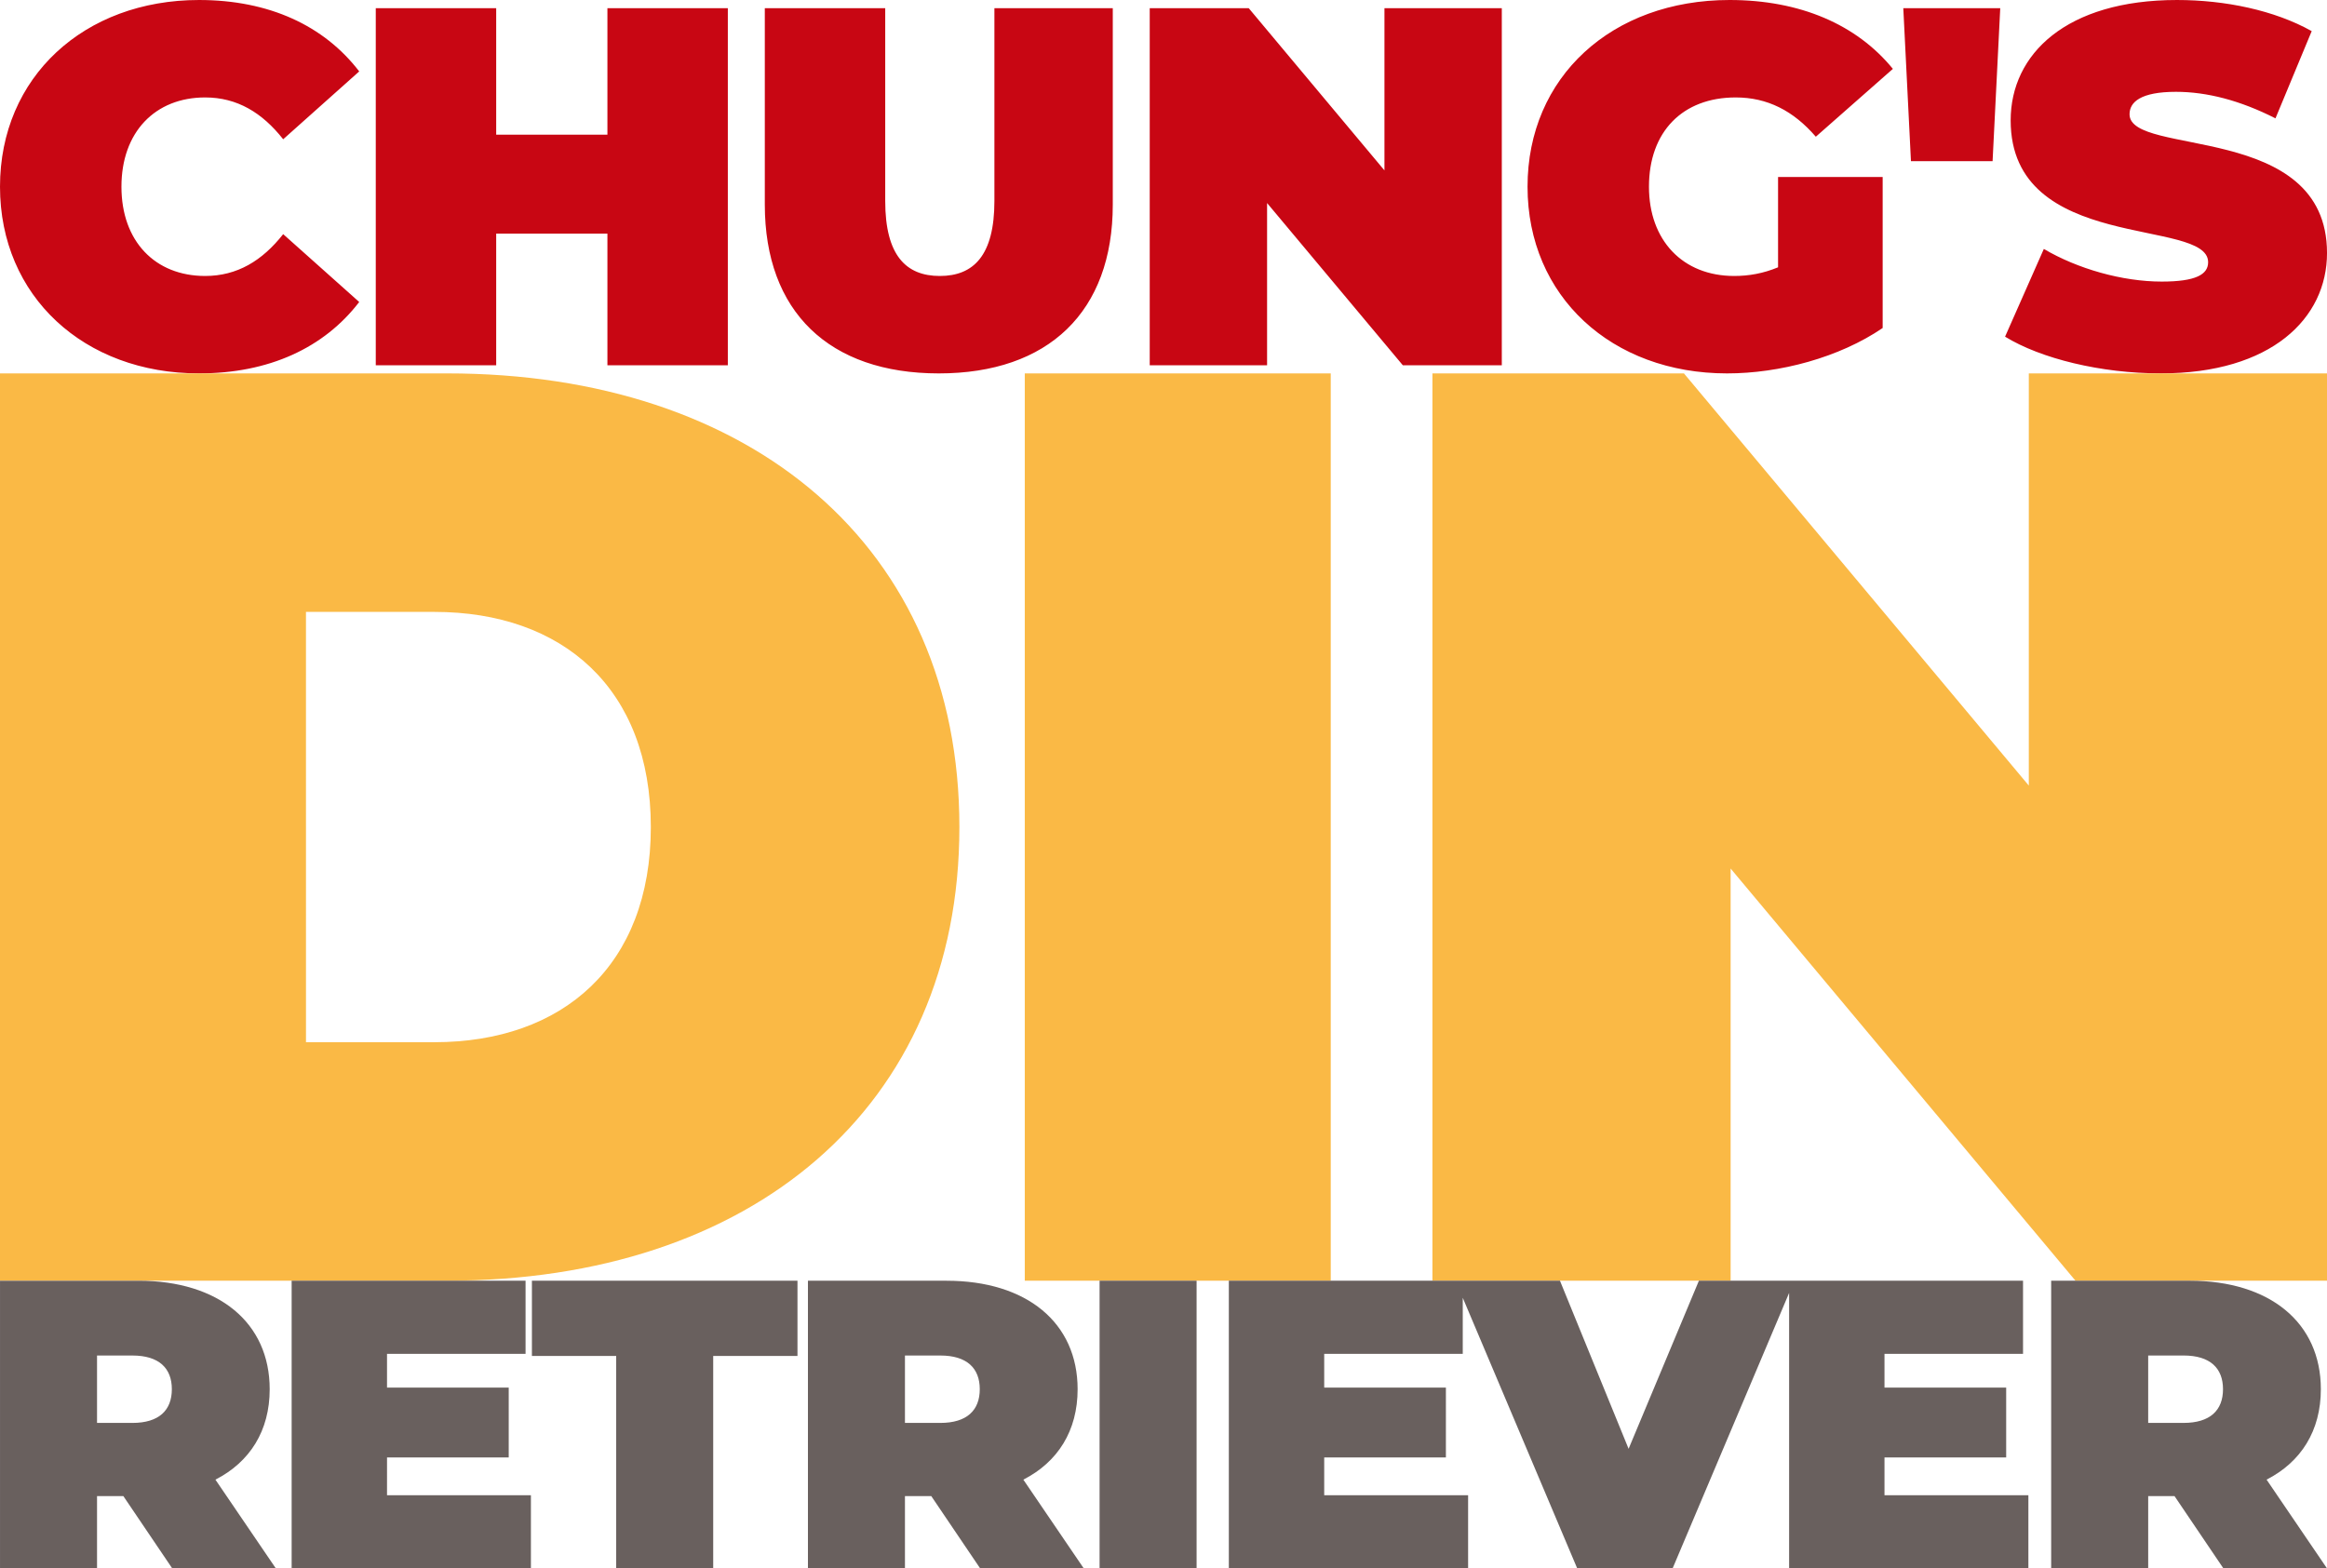
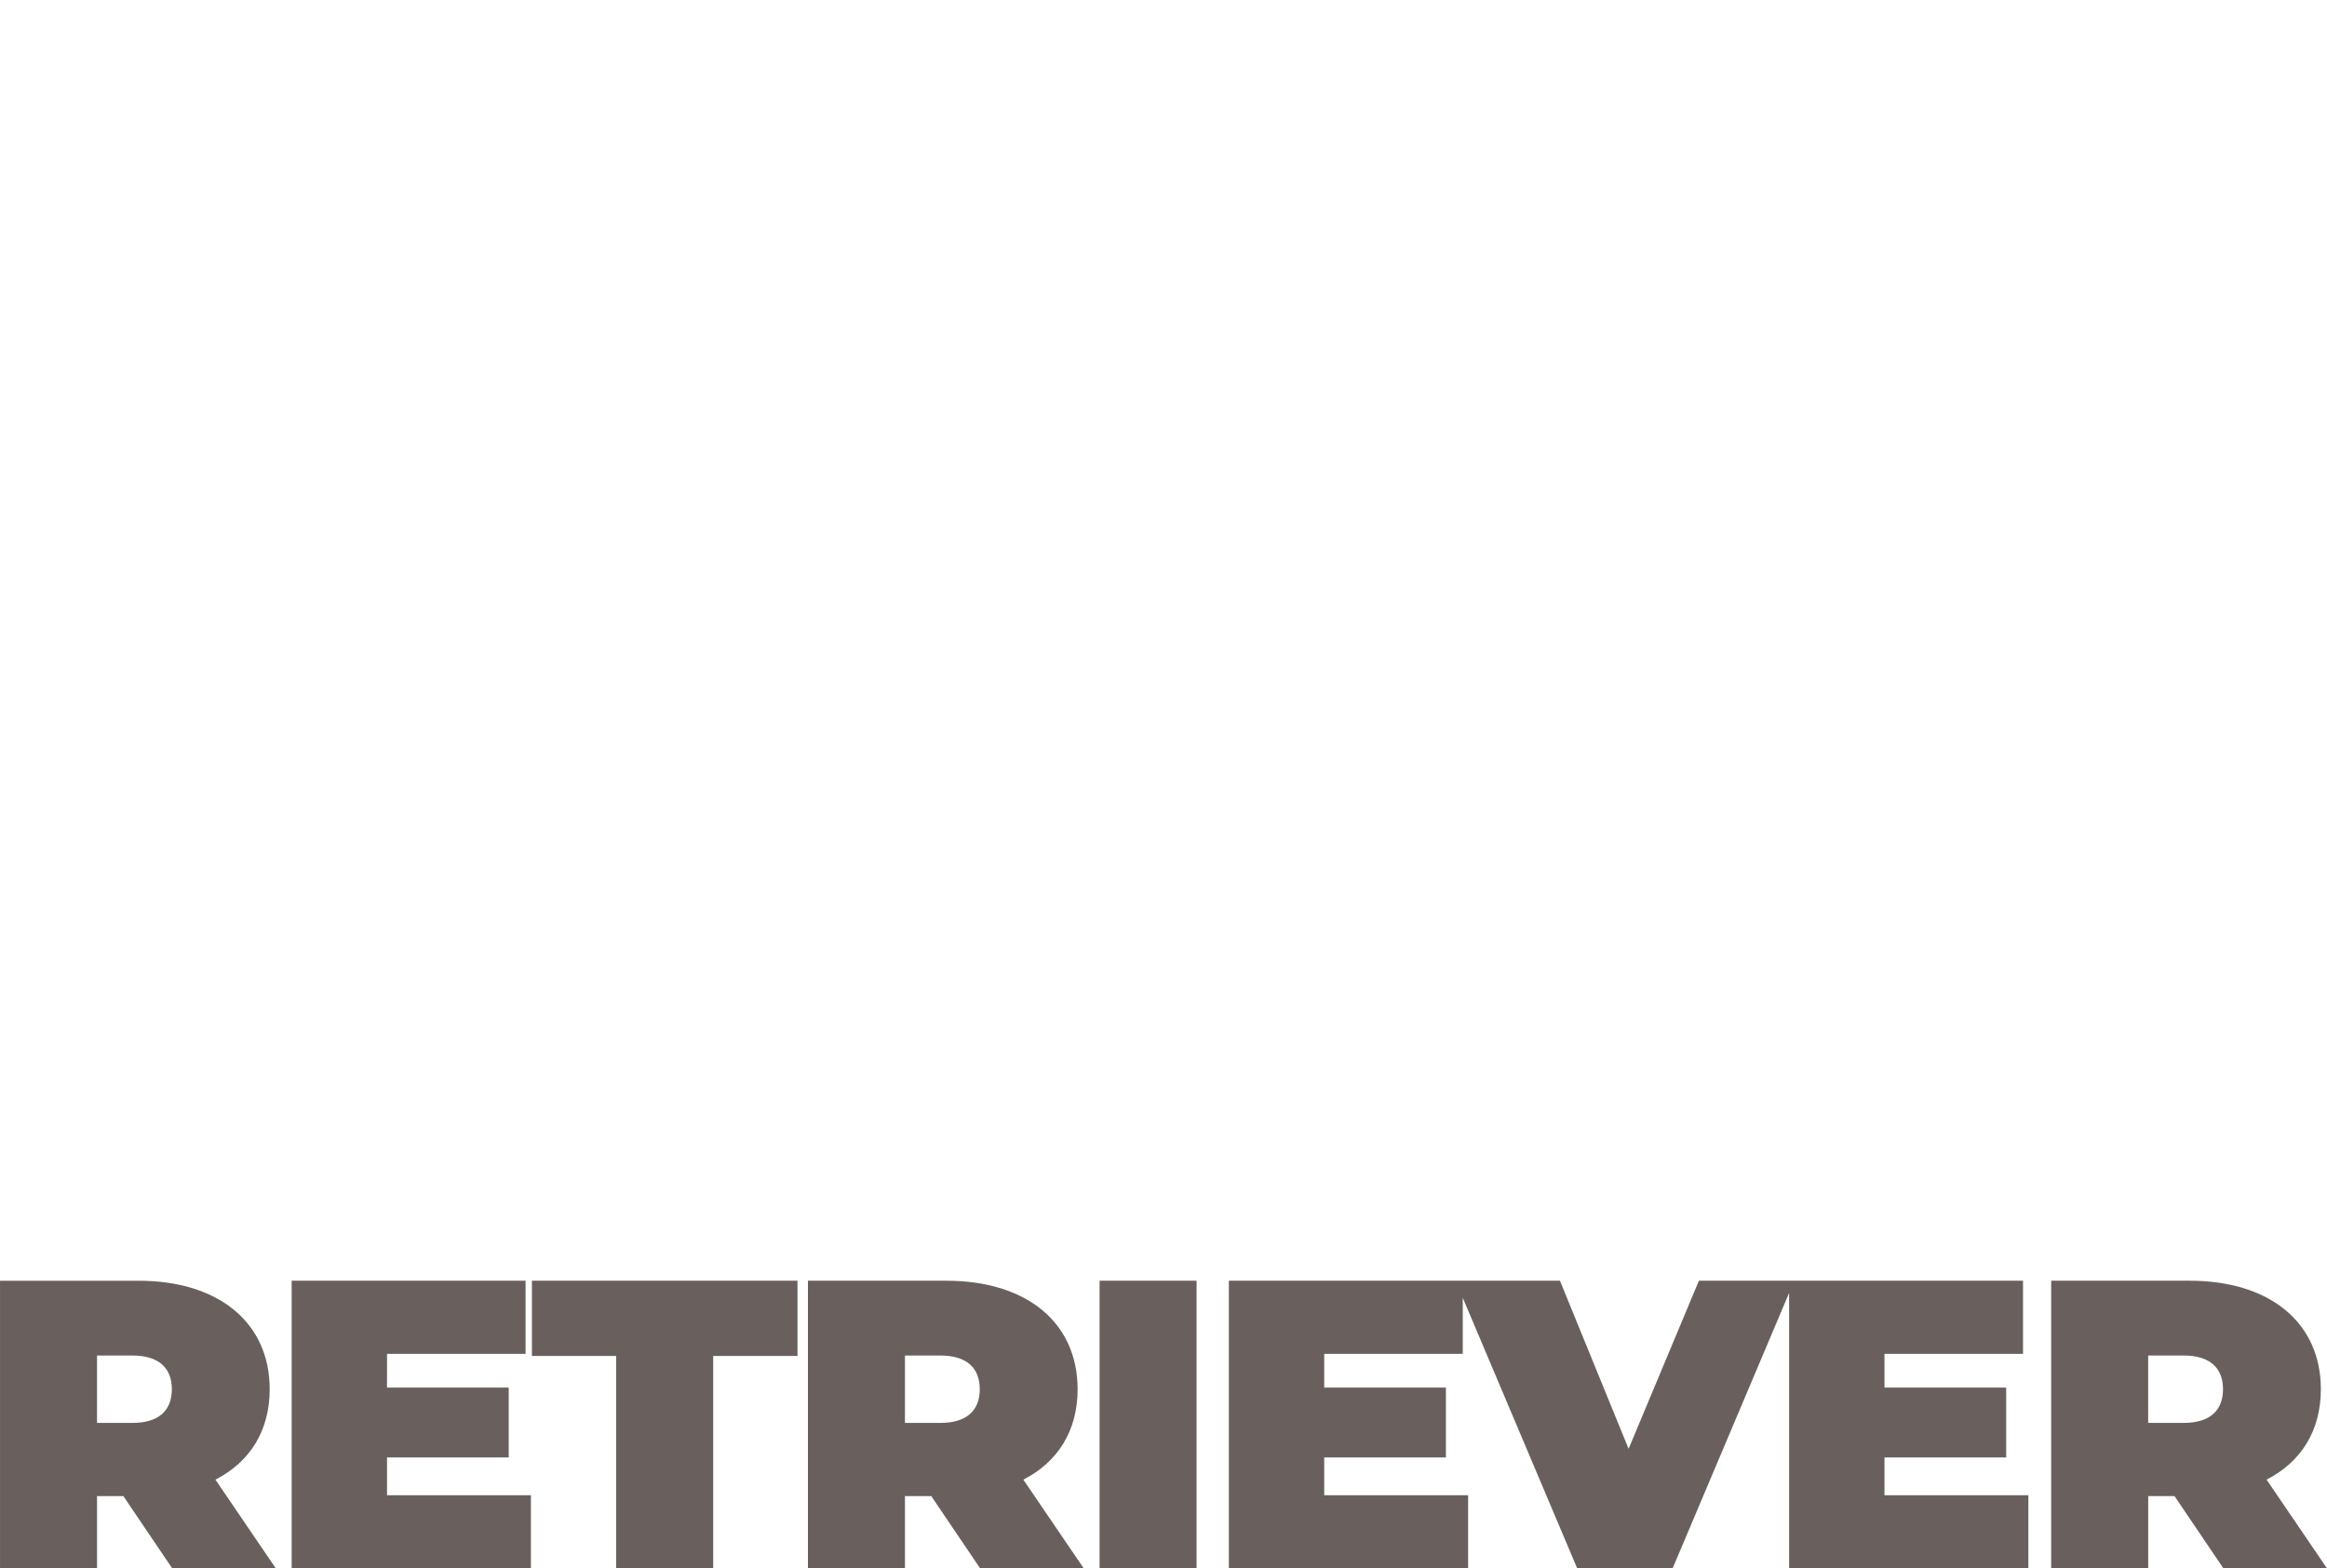
<svg xmlns="http://www.w3.org/2000/svg" width="188.453mm" height="127.05mm" viewBox="0 0 188.453 127.05" version="1.1" id="svg1" xml:space="preserve">
  <defs id="defs1" />
  <g id="layer1" transform="translate(48.554,80.957)">
-     <path d="m -32.438,-50.709 c 5.661,0 10.124,-2.066 12.975,-5.785 l -6.157,-5.496 c -1.694,2.149 -3.719,3.388 -6.322,3.388 -4.05,0 -6.777,-2.81 -6.777,-7.231 0,-4.421 2.727,-7.231 6.777,-7.231 2.603,0 4.628,1.24 6.322,3.388 l 6.157,-5.496 c -2.851,-3.719 -7.314,-5.785 -12.975,-5.785 -9.298,0 -16.116,6.24 -16.116,15.124 0,8.884 6.818,15.124 16.116,15.124 z M 0.638,-70.048 h -9.008 v -10.248 h -9.752 v 28.926 h 9.752 v -10.661 h 9.008 v 10.661 h 9.752 v -28.926 H 0.638 Z m 26.836,19.339 c 8.884,0 14.091,-5 14.091,-13.678 v -15.909 h -9.587 v 15.62 c 0,4.421 -1.694,6.074 -4.421,6.074 -2.727,0 -4.421,-1.653 -4.421,-6.074 v -15.62 h -9.752 v 15.909 c 0,8.678 5.207,13.678 14.091,13.678 z M 63.566,-67.155 52.574,-80.296 h -8.017 v 28.926 h 9.504 v -13.14 l 10.992,13.14 h 8.017 v -28.926 h -9.504 z m 31.877,7.851 c -1.198,0.496 -2.355,0.702 -3.554,0.702 -4.174,0 -6.901,-2.893 -6.901,-7.231 0,-4.463 2.727,-7.231 7.025,-7.231 2.562,0 4.669,1.074 6.488,3.182 l 6.24,-5.496 c -2.934,-3.595 -7.521,-5.579 -13.223,-5.579 -9.545,0 -16.364,6.24 -16.364,15.124 0,8.884 6.818,15.124 16.157,15.124 4.256,0 9.091,-1.281 12.603,-3.678 v -12.231 h -8.471 z m 17.373,-8.595 0.62,-12.397 h -7.851 l 0.62,12.397 z m 13.613,17.19 c 8.967,0 13.471,-4.463 13.471,-9.752 0,-10.661 -15.992,-7.769 -15.992,-11.24 0,-0.992 0.909,-1.818 3.76,-1.818 2.521,0 5.207,0.702 8.058,2.149 l 2.934,-7.066 c -3.017,-1.694 -7.025,-2.521 -10.909,-2.521 -8.967,0 -13.471,4.38 -13.471,9.752 0,10.785 15.992,7.851 15.992,11.488 0,0.992 -0.992,1.57 -3.76,1.57 -3.182,0 -6.818,-1.033 -9.545,-2.645 l -3.14,7.107 c 2.893,1.777 7.769,2.975 12.603,2.975 z" id="text3" style="font-weight:900;font-size:41.322px;line-height:0px;font-family:Montserrat;-inkscape-font-specification:'Montserrat Heavy';letter-spacing:-1.47px;fill:#c80613;stroke-width:32.537" aria-label="CHUNG'S" />
-     <path d="m -12.33,22.788 c 24.569,0 41.473,-13.964 41.473,-36.749 0,-22.784 -16.904,-36.749 -41.473,-36.749 h -36.224 v 73.497 z m -11.445,-54.178 h 10.395 c 10.395,0 17.534,6.195 17.534,17.429 0,11.235 -7.14,17.429 -17.534,17.429 H -23.774 Z M 59.217,22.788 V -50.709 H 34.438 V 22.788 Z M 115.75,-17.32 87.821,-50.709 H 67.452 v 73.497 h 24.149 v -33.389 l 27.929,33.389 h 20.369 V -50.709 h -24.149 z" id="text3-5" style="font-weight:900;font-size:104.996px;line-height:0px;font-family:Montserrat;-inkscape-font-specification:'Montserrat Heavy';letter-spacing:-3.735px;fill:#fab945;stroke-width:82.674" aria-label="DIN" />
    <path d="m -26.214,46.094 -4.894,-7.191 c 2.797,-1.432 4.395,-3.962 4.395,-7.324 0,-5.393 -4.128,-8.789 -10.62,-8.789 h -11.22 v 23.305 h 7.857 v -5.86 h 2.131 l 3.962,5.86 z m -8.423,-14.516 c 0,1.698 -1.032,2.73 -3.196,2.73 h -2.863 v -5.46 h 2.863 c 2.164,0 3.196,1.032 3.196,2.73 z m 17.427,5.527 h 9.855 V 31.445 H -17.211 V 28.715 H -5.991 V 22.788 H -24.935 V 46.094 H -5.558 V 40.167 H -17.211 Z M 9.205,46.094 V 28.881 H 16.03 V 22.788 H -5.477 v 6.093 h 6.825 v 17.213 z m 30.011,0 -4.894,-7.191 c 2.797,-1.432 4.395,-3.962 4.395,-7.324 0,-5.393 -4.128,-8.789 -10.62,-8.789 H 16.877 v 23.305 h 7.857 v -5.86 h 2.131 l 3.962,5.86 z M 30.793,31.578 c 0,1.698 -1.032,2.73 -3.196,2.73 h -2.863 v -5.46 h 2.863 c 2.164,0 3.196,1.032 3.196,2.73 z M 48.353,46.094 V 22.788 h -7.857 v 23.305 z m 10.335,-8.989 h 9.855 V 31.445 H 58.688 V 28.715 H 69.908 V 22.788 H 50.964 V 46.094 H 70.341 V 40.167 H 58.688 Z M 83.339,36.405 77.779,22.788 h -8.456 l 9.855,23.305 h 7.724 l 9.855,-23.305 h -7.724 z m 20.723,0.699 h 9.855 v -5.66 h -9.855 V 28.715 h 11.22 V 22.788 H 96.338 v 23.305 h 19.377 v -5.926 h -11.653 z m 35.838,8.989 -4.894,-7.191 c 2.797,-1.432 4.395,-3.962 4.395,-7.324 0,-5.393 -4.128,-8.789 -10.62,-8.789 h -11.22 v 23.305 h 7.857 v -5.86 h 2.131 l 3.962,5.86 z m -8.423,-14.516 c 0,1.698 -1.032,2.73 -3.196,2.73 h -2.863 v -5.46 h 2.863 c 2.164,0 3.196,1.032 3.196,2.73 z" id="text4" style="font-weight:900;font-size:33.293px;line-height:0px;font-family:Montserrat;-inkscape-font-specification:'Montserrat Heavy';letter-spacing:-1.184px;fill:#69605e;stroke-width:26.215" aria-label="RETRIEVER" />
  </g>
</svg>